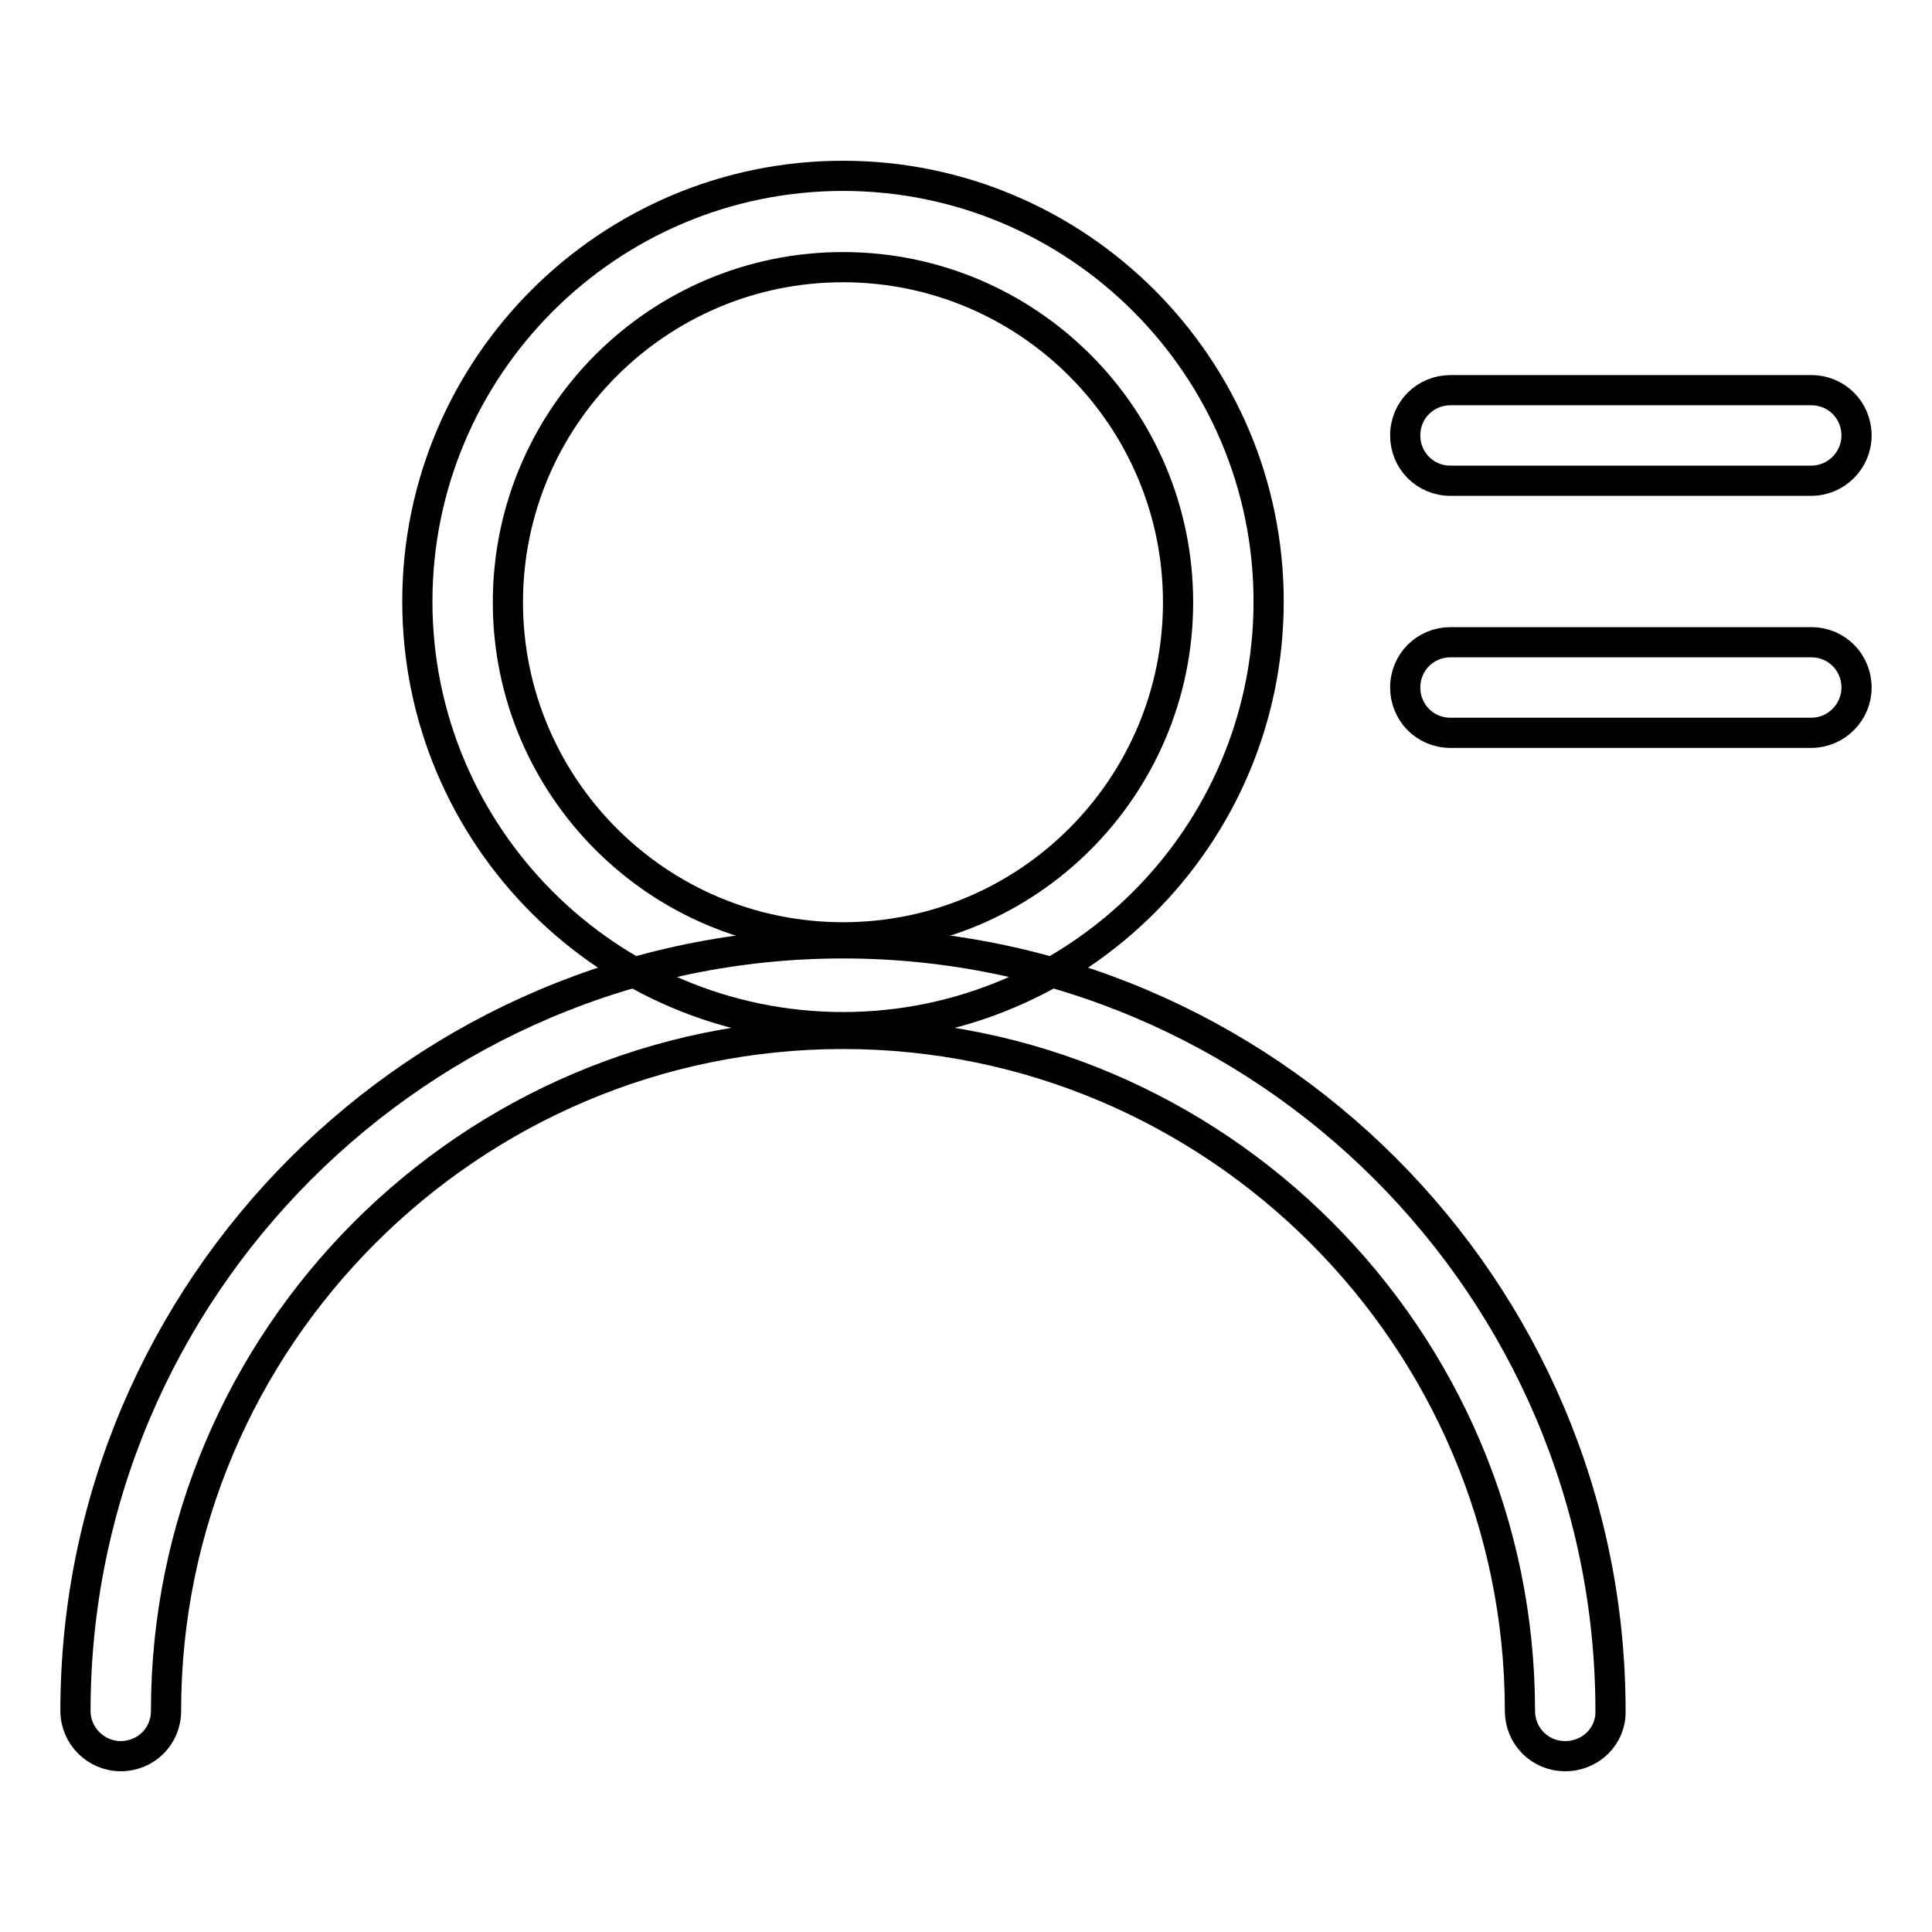
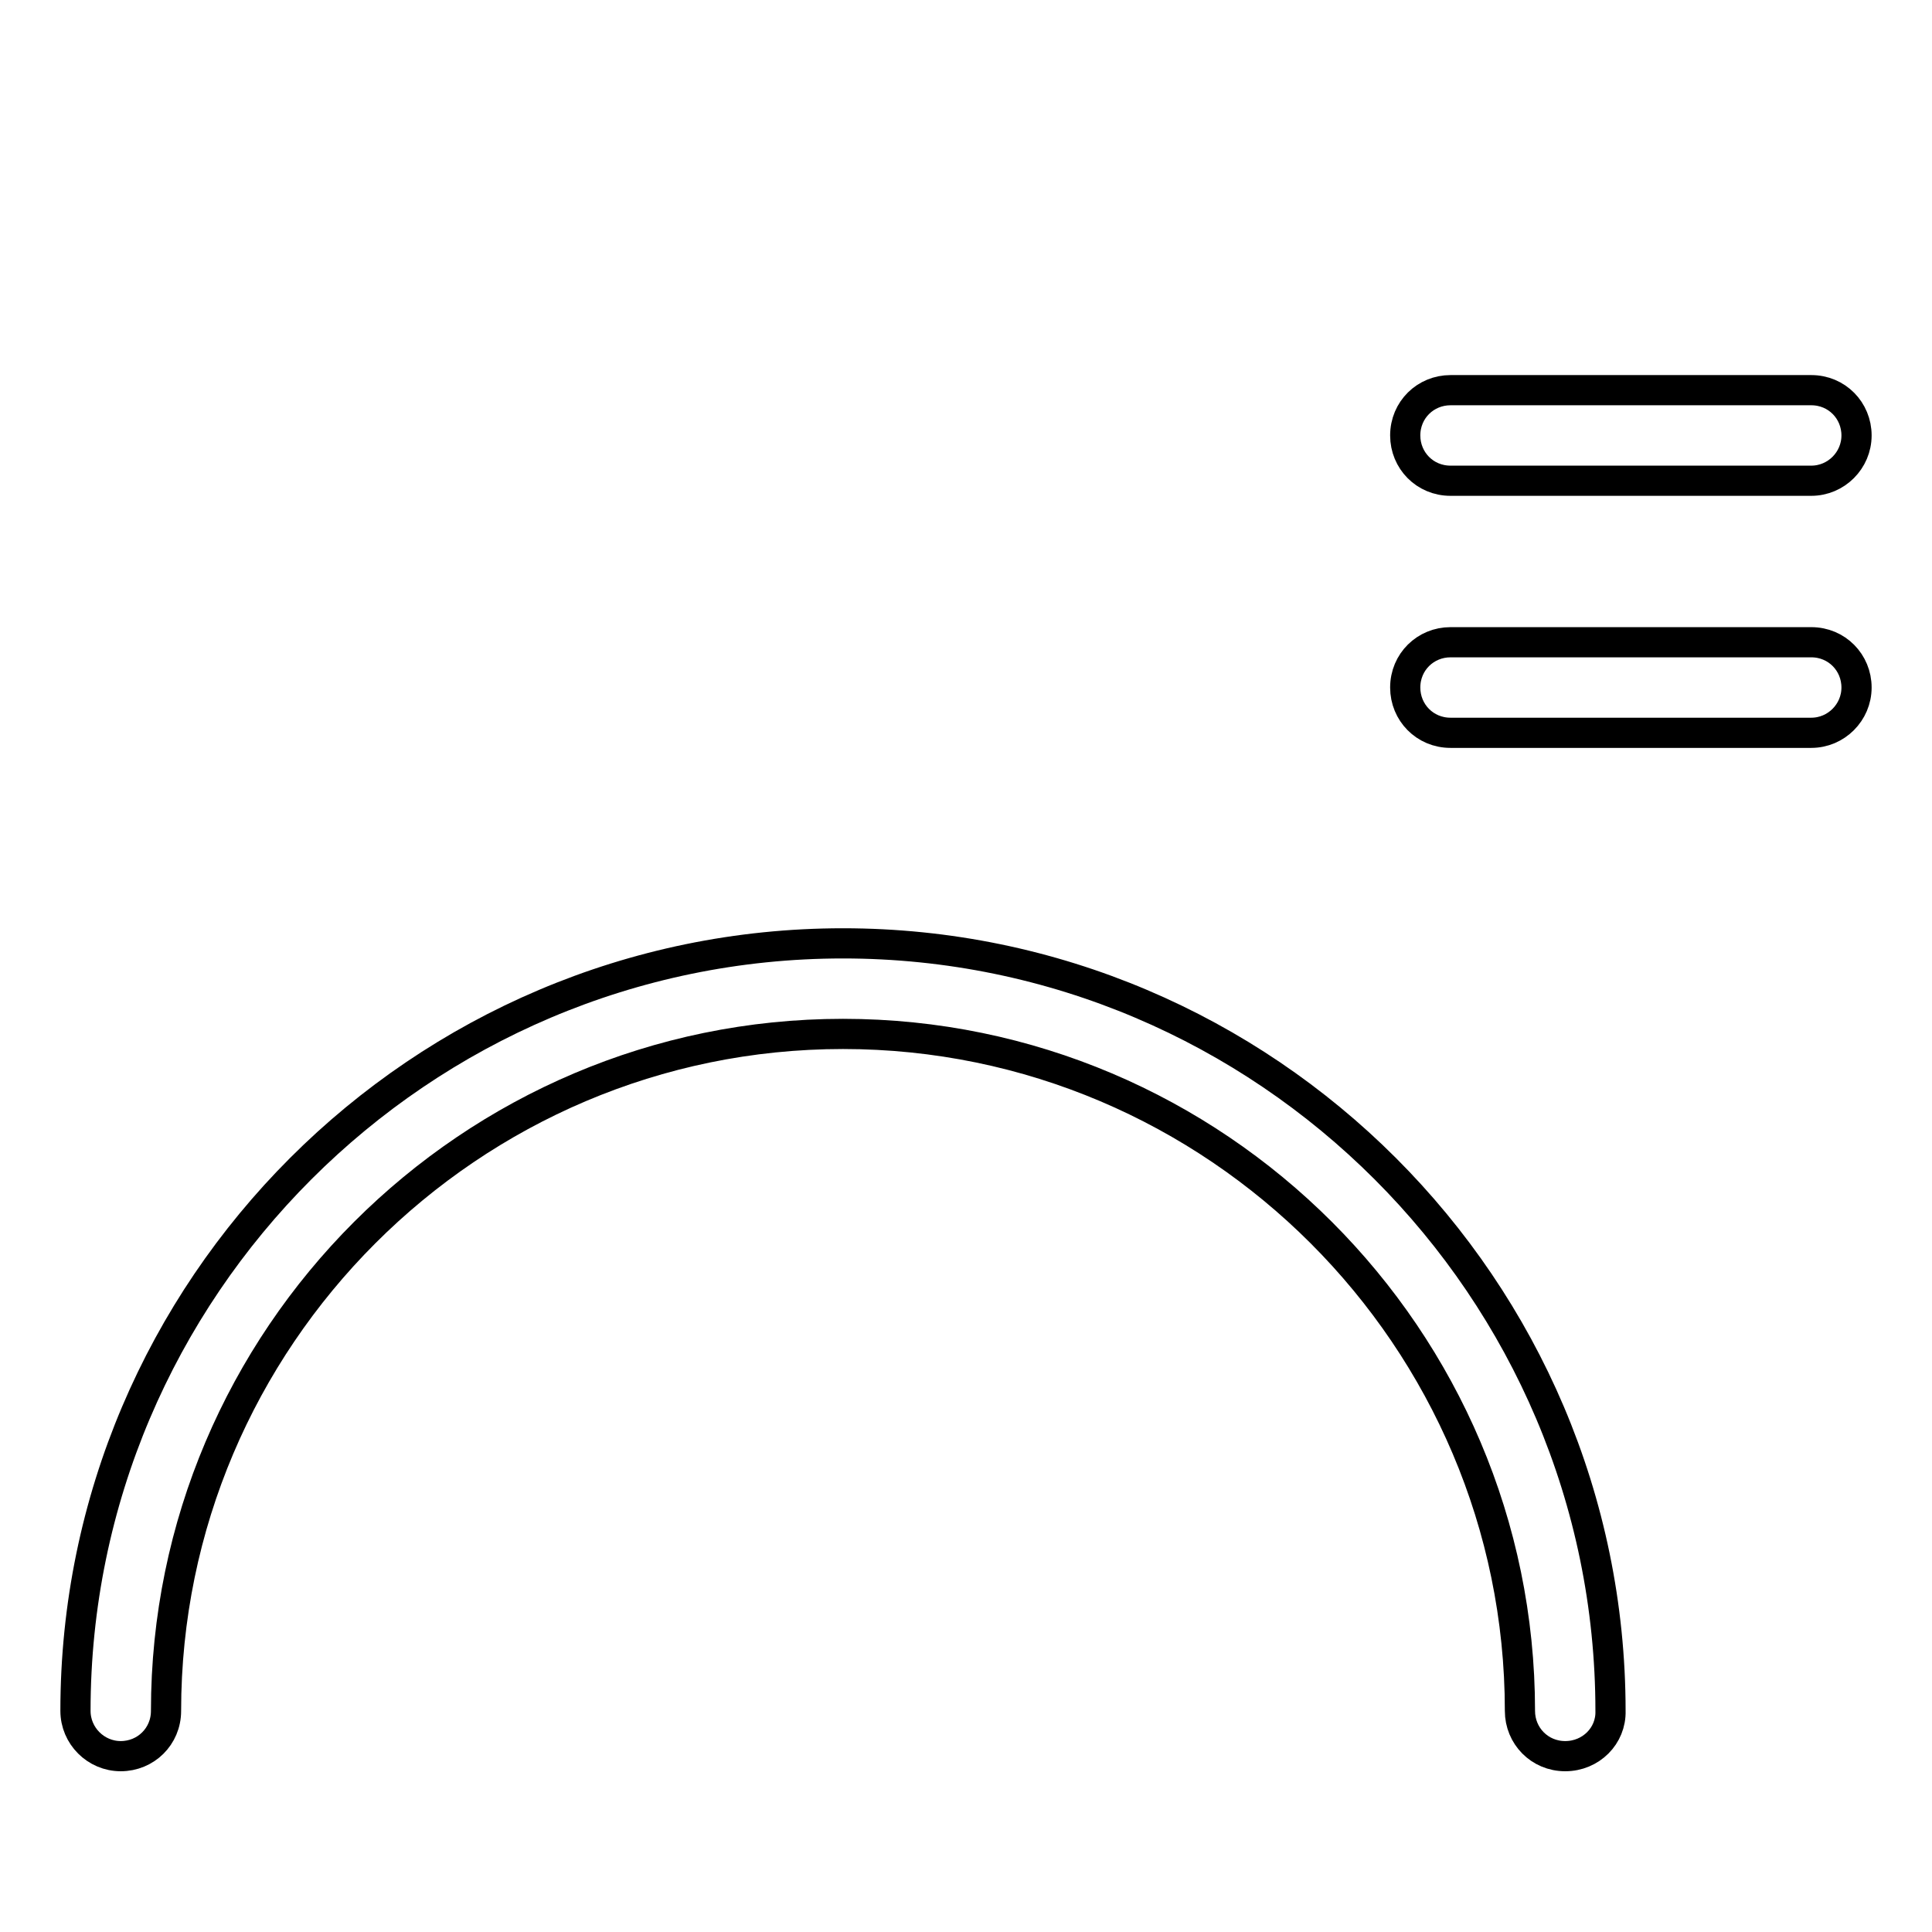
<svg xmlns="http://www.w3.org/2000/svg" version="1.1" x="0px" y="0px" viewBox="0 0 256 256" enable-background="new 0 0 256 256" xml:space="preserve">
  <g>
-     <path stroke-width="4" fill-opacity="0" stroke="#000000" d="M111.7,136.1c-31.1,0-56.4-25.3-56.4-56.4c0-31.1,25.3-56.4,56.4-56.4c31.1,0,56.4,25.3,56.4,56.4 C168.1,110.8,142.8,136.1,111.7,136.1z M111.7,35.4c-24.5,0-44.4,19.9-44.4,44.4s19.9,44.4,44.4,44.4c24.5,0,44.4-19.9,44.4-44.4 S136.2,35.4,111.7,35.4z" />
    <path stroke-width="4" fill-opacity="0" stroke="#000000" d="M207.4,232.7c-3.4,0-6-2.7-6-6c0-49.4-40.3-89.7-89.7-89.7c-49.4,0-89.7,40.3-89.7,89.7c0,3.4-2.7,6-6,6 s-6-2.7-6-6c0-56,45.7-101.7,101.7-101.7c56,0,101.7,45.7,101.7,101.7C213.5,230,210.8,232.7,207.4,232.7L207.4,232.7z M240,63.7 h-47.8c-3.4,0-6-2.7-6-6c0-3.4,2.7-6,6-6H240c3.4,0,6,2.7,6,6C246,61,243.3,63.7,240,63.7L240,63.7z M240,97.1h-47.8 c-3.4,0-6-2.7-6-6c0-3.4,2.7-6,6-6H240c3.4,0,6,2.7,6,6C246,94.4,243.3,97.1,240,97.1L240,97.1z" />
  </g>
</svg>